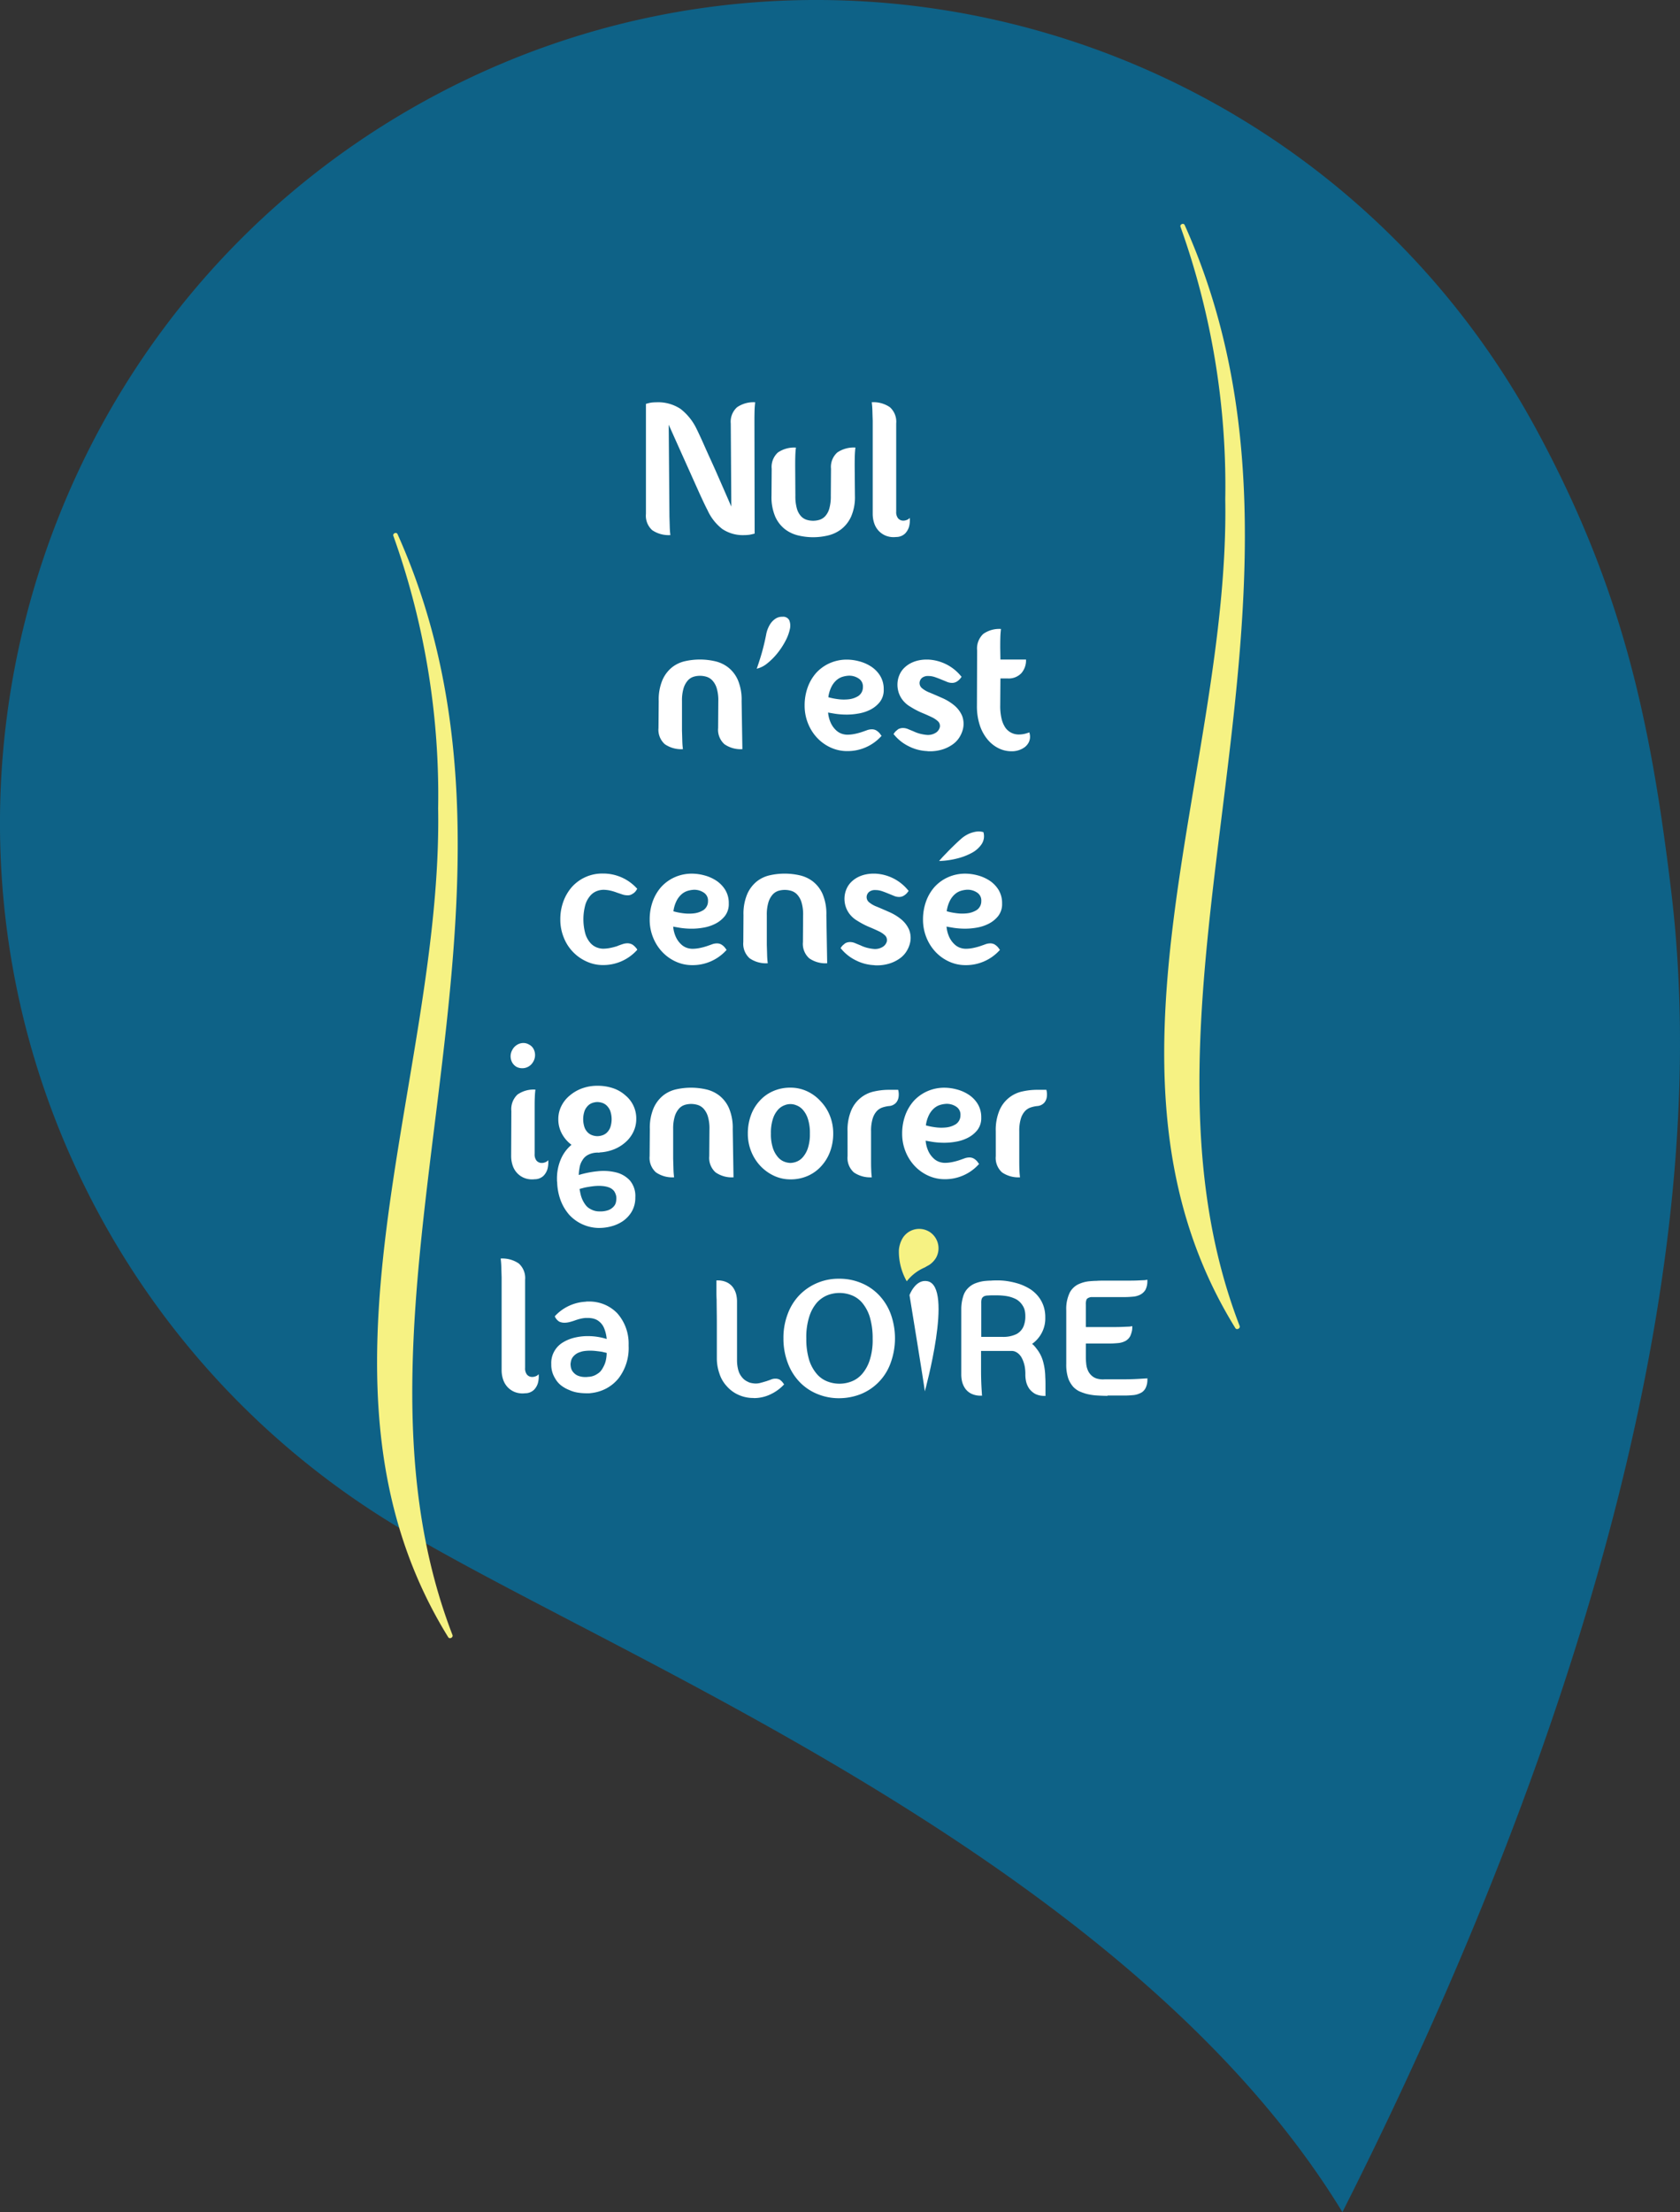
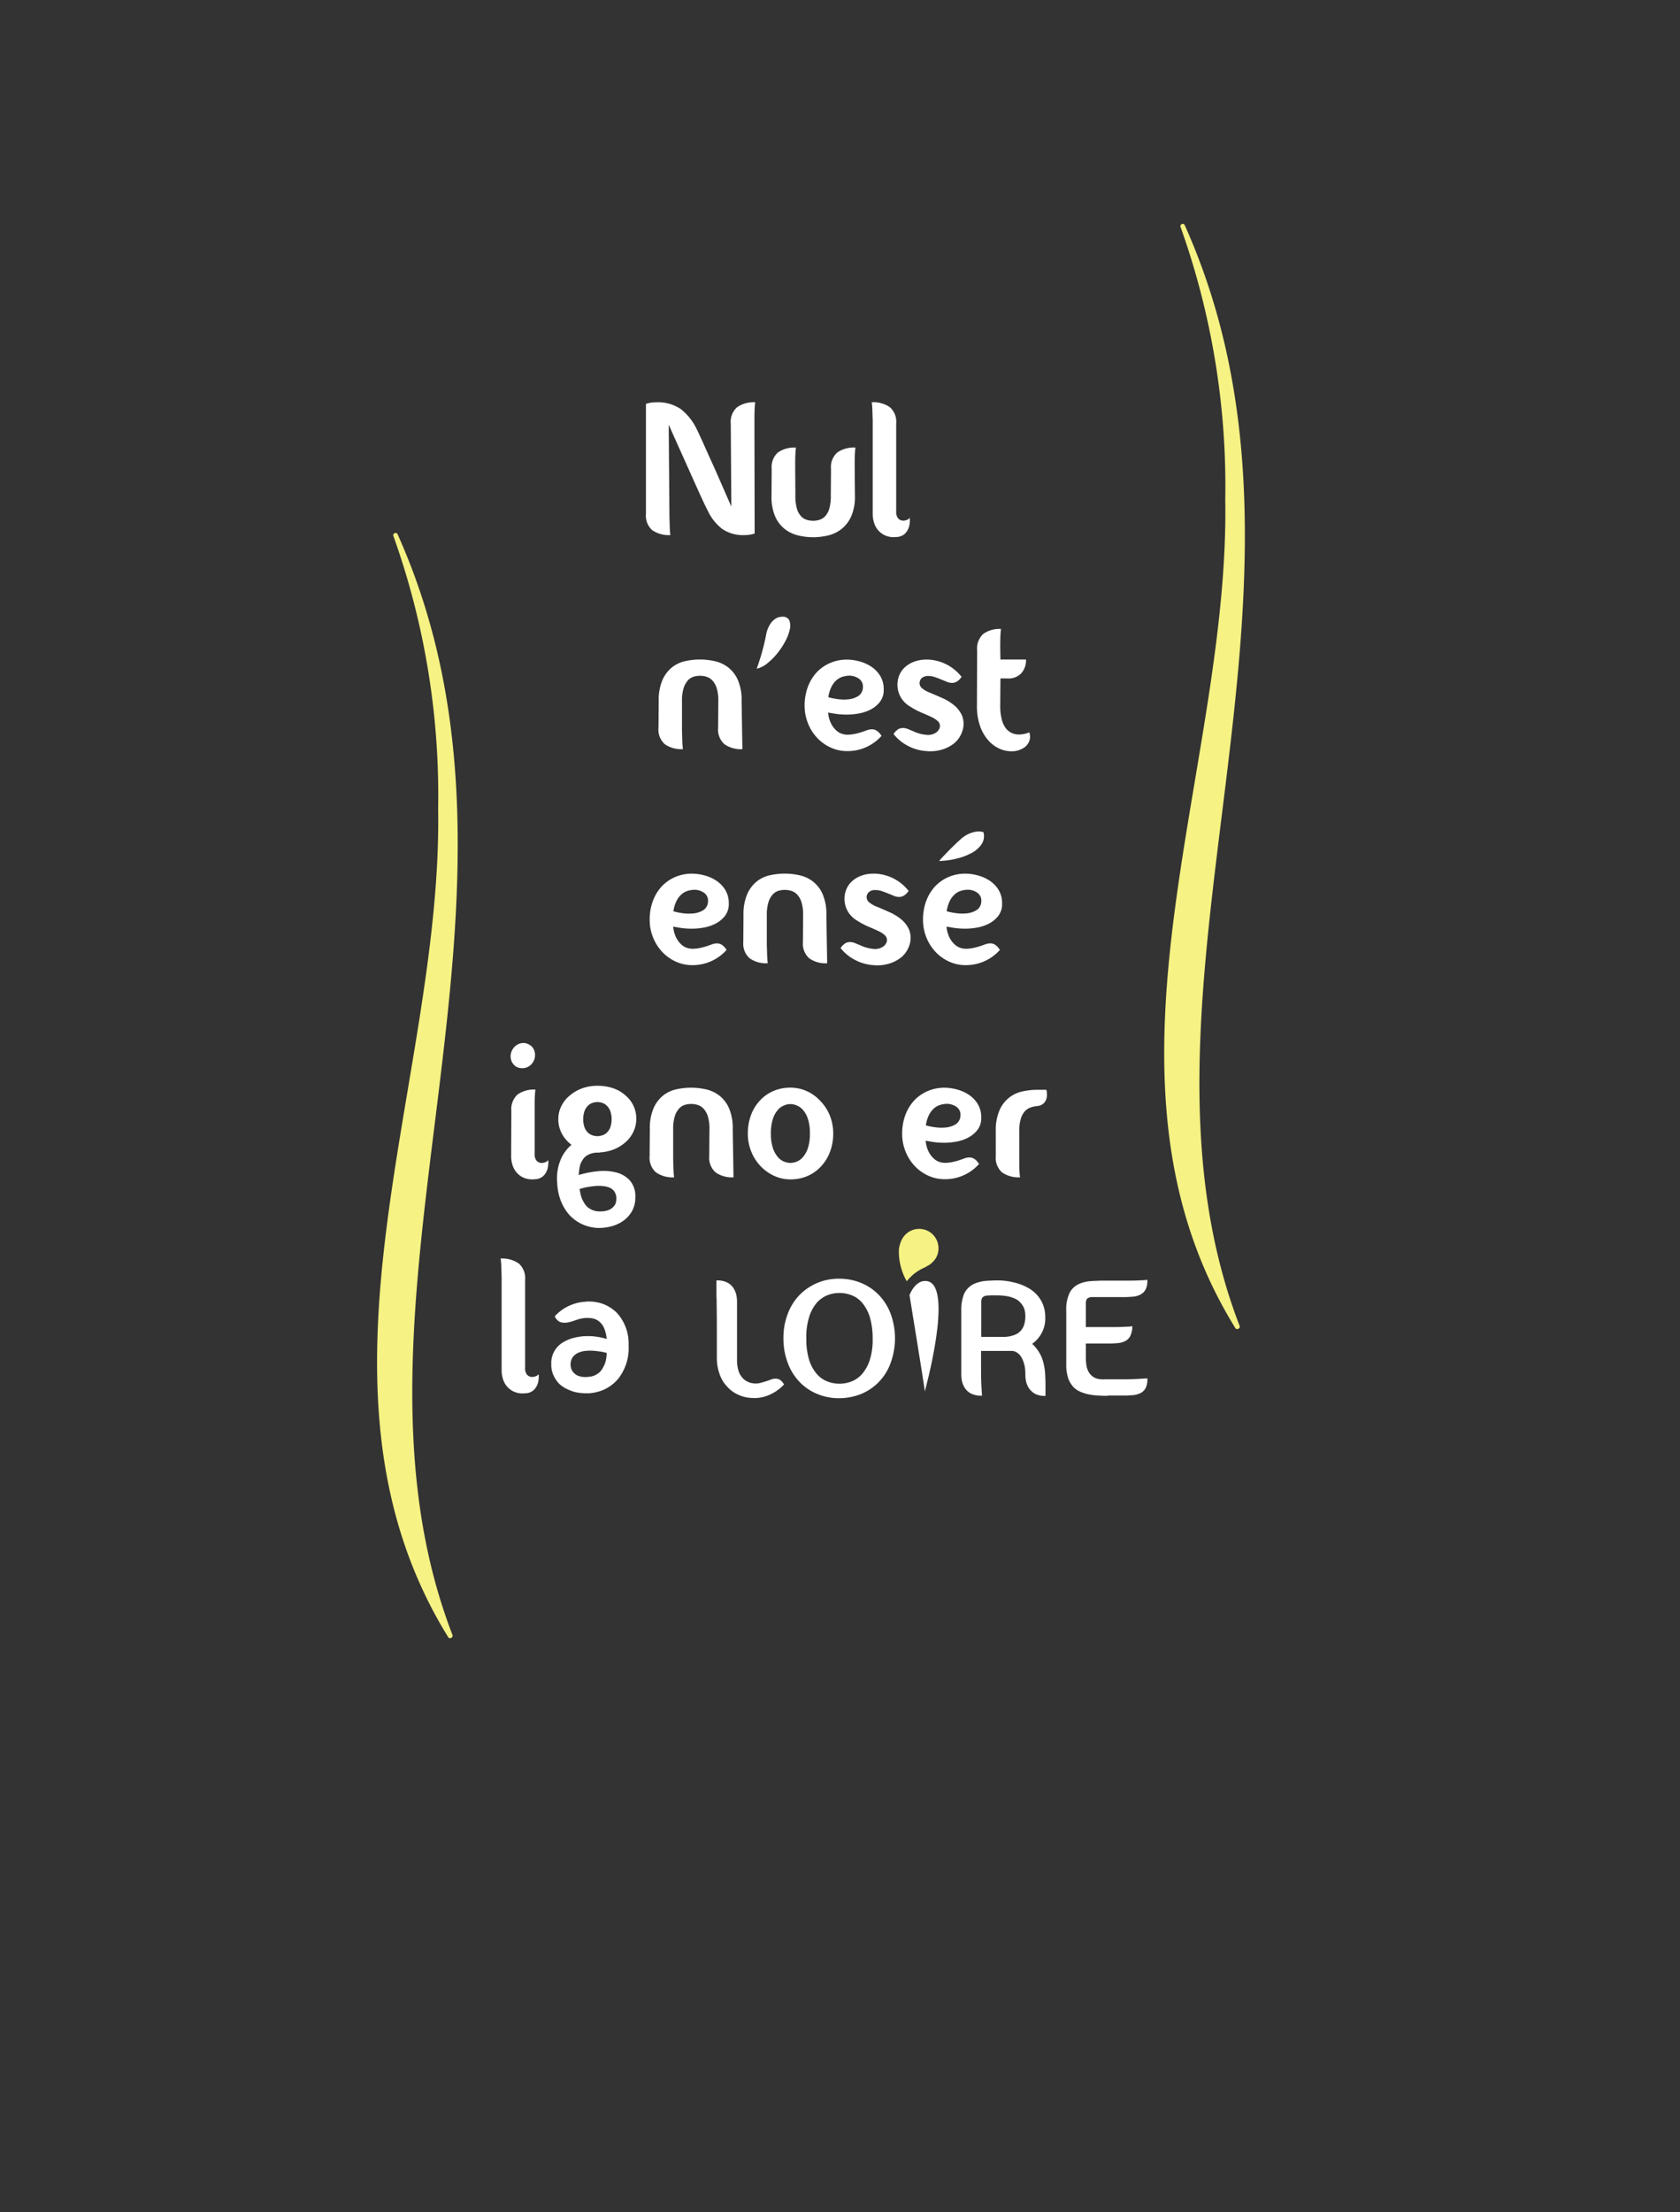
<svg xmlns="http://www.w3.org/2000/svg" width="205.827" height="270.966" viewBox="0 0 205.827 270.966">
  <rect x="0" y="0" width="205.827" height="270.966" fill="#333333" stroke="none" />
  <defs>
    <clipPath id="clip-path">
-       <rect id="Rectangle_101" data-name="Rectangle 101" width="205.827" height="270.966" fill="#0e6287" />
-     </clipPath>
+       </clipPath>
    <clipPath id="clip-path-2">
      <rect id="Rectangle_124" data-name="Rectangle 124" width="106.319" height="173.243" fill="none" />
    </clipPath>
  </defs>
  <g id="Groupe_230" data-name="Groupe 230" transform="translate(-1094.173 -4163.148)">
    <g id="Groupe_227" data-name="Groupe 227" transform="translate(1094.173 4163.148)">
      <g id="Groupe_120" data-name="Groupe 120" transform="translate(0 0)" clip-path="url(#clip-path)">
        <path id="Tracé_49" data-name="Tracé 49" d="M52.268,12.239C3.725,38.808-14.232,100.1,12.19,148.825a100.419,100.419,0,0,0,34.95,37.239c5.83,3.643,13.932,7.872,23.311,12.76,29.909,15.577,73.357,38.229,94.019,72.142,21.051-41.672,47.022-106.331,40.267-161.913-2.551-21.193-6.078-37.217-16.563-56.55C161.751,3.774,100.768-14.307,52.268,12.239" transform="translate(-0.002 0)" fill="#0e6287" />
      </g>
    </g>
    <g id="Groupe_229" data-name="Groupe 229" transform="translate(1140.37 4190.569)">
      <g id="Groupe_228" data-name="Groupe 228" clip-path="url(#clip-path-2)">
        <path id="Tracé_132" data-name="Tracé 132" d="M35.839,31.024c-.11.031-.234.061-.374.092a2.565,2.565,0,0,1-.41.07,4.469,4.469,0,0,1-.48.025,4.515,4.515,0,0,1-2.7-.75,6.063,6.063,0,0,1-1.814-2.317c-.126-.233-.288-.563-.491-.993s-.426-.913-.667-1.452-.5-1.11-.772-1.719-.543-1.21-.807-1.8q-.937-2.084-2.013-4.493L25.4,28.942q.022.7.035,1.145c.007.3.019.532.035.7.015.187.031.326.045.421a3.579,3.579,0,0,1-2.222-.6,2.38,2.38,0,0,1-.772-2V15.134c.11-.032.234-.063.373-.1a3.424,3.424,0,0,1,.411-.07c.148-.013.309-.022.48-.022a4.976,4.976,0,0,1,2.972.807,6.828,6.828,0,0,1,1.988,2.492c.079.155.2.41.363.759s.352.766.563,1.242.44.987.69,1.533.5,1.1.749,1.66q.864,1.968,1.872,4.284l-.07-10.182a2.382,2.382,0,0,1,.771-1.988,3.528,3.528,0,0,1,2.225-.608c-.016.108-.032.257-.047.445-.016.171-.028.4-.035.689s-.013.667-.013,1.136Z" transform="translate(10.42 6.915)" fill="#fff" />
        <path id="Tracé_133" data-name="Tracé 133" d="M43.262,24.636a5.945,5.945,0,0,1-.468,2.551,4.13,4.13,0,0,1-1.205,1.545,4.283,4.283,0,0,1-1.648.772,7.814,7.814,0,0,1-3.6,0,4.306,4.306,0,0,1-1.651-.772,4.035,4.035,0,0,1-1.194-1.545,6.093,6.093,0,0,1-.456-2.551l.023-3.3a2.391,2.391,0,0,1,.761-2,3.527,3.527,0,0,1,2.213-.6c-.016.092-.034.234-.048.421-.015.171-.026.405-.035.7s-.012.679-.012,1.148l.023,3.627a5.451,5.451,0,0,0,.187,1.58,2.325,2.325,0,0,0,.5.924,1.628,1.628,0,0,0,.7.445,2.685,2.685,0,0,0,1.568,0,1.628,1.628,0,0,0,.7-.445,2.307,2.307,0,0,0,.5-.924,5.451,5.451,0,0,0,.187-1.58l.023-3.3a2.374,2.374,0,0,1,.772-2,3.577,3.577,0,0,1,2.223-.6c-.016.092-.032.234-.045.421-.016.171-.029.405-.037.7s-.012.679-.012,1.148Z" transform="translate(15.284 8.67)" fill="#fff" />
        <path id="Tracé_134" data-name="Tracé 134" d="M46.093,29.1A3.132,3.132,0,0,1,46,30.2a2.018,2.018,0,0,1-.47.807,1.557,1.557,0,0,1-1.1.434,2.62,2.62,0,0,1-1.262-.154,2.45,2.45,0,0,1-.9-.62,2.519,2.519,0,0,1-.538-.935,3.612,3.612,0,0,1-.176-1.125v-11.4c-.016-.468-.028-.845-.035-1.135s-.02-.519-.035-.69c-.016-.187-.032-.335-.048-.445a3.535,3.535,0,0,1,2.225.608,2.383,2.383,0,0,1,.771,1.989v10.79a1.232,1.232,0,0,0,.212.806.823.823,0,0,0,.491.294,1.093,1.093,0,0,0,.562-.059.852.852,0,0,0,.4-.271" transform="translate(19.17 6.915)" fill="#fff" />
        <path id="Tracé_135" data-name="Tracé 135" d="M33.012,102.882a4.346,4.346,0,0,1-1.9-.392,4.135,4.135,0,0,1-1.435-1.069,4.081,4.081,0,0,1-.886-1.539,5.7,5.7,0,0,1-.313-1.9V93.752c0-1.175-.026-2.14-.026-2.922-.026-.392-.026-.7-.026-.965V88.482h.13a2.576,2.576,0,0,1,1.148.234,2,2,0,0,1,.756.626,2.6,2.6,0,0,1,.392.862,3.876,3.876,0,0,1,.1.939v7.1a4.579,4.579,0,0,0,.078.888,3.4,3.4,0,0,0,.183.652,2.421,2.421,0,0,0,.47.7,1.8,1.8,0,0,0,.548.392,1.588,1.588,0,0,0,.522.183,2.736,2.736,0,0,0,.417.051,2.164,2.164,0,0,0,.73-.1c.235-.053.445-.13.652-.183.209-.079.392-.13.575-.209a1.371,1.371,0,0,1,.547-.1,1.035,1.035,0,0,1,.522.13,1.754,1.754,0,0,1,.47.5l.053.053-.053.078a5.4,5.4,0,0,1-1.591,1.148,4.679,4.679,0,0,1-2.061.47" transform="translate(13.149 40.937)" fill="#fff" />
        <path id="Tracé_136" data-name="Tracé 136" d="M43.64,100.052a4.9,4.9,0,0,0,.965-1.722,8.012,8.012,0,0,0,.364-2.661,9.07,9.07,0,0,0-.364-2.687,5.039,5.039,0,0,0-.965-1.748,3.266,3.266,0,0,0-1.3-.888,4.084,4.084,0,0,0-2.87,0,3.543,3.543,0,0,0-1.3.888,4.818,4.818,0,0,0-.965,1.748,8.178,8.178,0,0,0-.364,2.687A8.762,8.762,0,0,0,37.2,98.33a4.9,4.9,0,0,0,.965,1.722,3.236,3.236,0,0,0,1.3.888,4.084,4.084,0,0,0,2.87,0,3.236,3.236,0,0,0,1.3-.888m2.035-9.782a6.842,6.842,0,0,1,1.488,2.321,8.791,8.791,0,0,1,0,6.105,6.438,6.438,0,0,1-3.652,3.782,7.288,7.288,0,0,1-2.636.5,6.856,6.856,0,0,1-2.634-.5,6.3,6.3,0,0,1-2.166-1.435A6.707,6.707,0,0,1,34.587,98.7a8.342,8.342,0,0,1-.548-3.053,8.149,8.149,0,0,1,.548-3.053,6.591,6.591,0,0,1,1.486-2.321,6.66,6.66,0,0,1,4.8-1.931,6.863,6.863,0,0,1,2.636.5,6.28,6.28,0,0,1,2.165,1.435" transform="translate(15.748 40.87)" fill="#fff" />
        <path id="Tracé_137" data-name="Tracé 137" d="M56.6,94.012a3.173,3.173,0,0,0,.183-1.173,2.887,2.887,0,0,0-.079-.705,1.752,1.752,0,0,0-.234-.547,2.255,2.255,0,0,0-.783-.784,3.953,3.953,0,0,0-1.148-.391,7.56,7.56,0,0,0-1.331-.1h-.6c-.209,0-.392.025-.573.025-.079.026-.157.026-.209.053s-.1.026-.13.051a1.07,1.07,0,0,0-.183.158.772.772,0,0,0-.105.26,1.815,1.815,0,0,0-.025.392V95.4h2.634a3.686,3.686,0,0,0,1.67-.339,1.909,1.909,0,0,0,.913-1.044m2.661,8.609h-.13a2.459,2.459,0,0,1-1.122-.235,2.393,2.393,0,0,1-.731-.626,2.578,2.578,0,0,1-.391-.86,3.8,3.8,0,0,1-.1-.939A5.3,5.3,0,0,0,56.706,99a4.482,4.482,0,0,0-.209-.705,3.892,3.892,0,0,0-.234-.47,3.171,3.171,0,0,0-.209-.26,1.5,1.5,0,0,0-.6-.392,1.16,1.16,0,0,0-.287-.051H51.359v2.374c0,.886.026,1.565.051,2.035s.053.783.053.886v.053l.026.13h-.157a2.576,2.576,0,0,1-1.148-.234,2,2,0,0,1-.756-.626,2.6,2.6,0,0,1-.392-.862,3.876,3.876,0,0,1-.1-.939V91.978a5.183,5.183,0,0,1,.235-1.54,2.306,2.306,0,0,1,.573-.99,2.552,2.552,0,0,1,.886-.6,4.8,4.8,0,0,1,1.1-.287c.262-.026.548-.053.835-.053.287-.026.548-.026.835-.026a7.641,7.641,0,0,1,1.252.1,9.3,9.3,0,0,1,1.409.339,6.551,6.551,0,0,1,1.357.652,4.266,4.266,0,0,1,1.1,1.069,4.007,4.007,0,0,1,.5.992,4.239,4.239,0,0,1,.208,1.2V93a3.76,3.76,0,0,1-.417,1.878,3.831,3.831,0,0,1-1.2,1.382,1.43,1.43,0,0,1,.287.26,2.766,2.766,0,0,1,.234.288,4.334,4.334,0,0,1,.809,1.539,7.456,7.456,0,0,1,.287,1.957c.026.391.026.7.026.965v1.226Z" transform="translate(22.639 40.937)" fill="#fff" />
        <path id="Tracé_138" data-name="Tracé 138" d="M62.786,102.646c-.522,0-.992-.026-1.409-.053a7.017,7.017,0,0,1-1.148-.183,6.44,6.44,0,0,1-.939-.338,2.783,2.783,0,0,1-.7-.522,3.348,3.348,0,0,1-.6-.992,5.3,5.3,0,0,1-.26-1.825V92.159a4.587,4.587,0,0,1,.443-2.191A2.358,2.358,0,0,1,59.394,88.9a4.23,4.23,0,0,1,.548-.183,4.055,4.055,0,0,1,.6-.105c.287-.025.575-.051.888-.051.313-.026.626-.026.964-.026H64.56c.886,0,1.565,0,2.035-.026s.783-.026.886-.053h.053v-.025h.13v.13a2.273,2.273,0,0,1-.234,1.1,1.617,1.617,0,0,1-.652.6,2.381,2.381,0,0,1-.861.235c-.313.025-.626.051-.939.051H60.751a1.511,1.511,0,0,0-.313.1.861.861,0,0,0-.209.158,1.541,1.541,0,0,0-.1.677v2.74h2.557c.886,0,1.565,0,2.035-.026s.783-.026.886-.051h.053l.026-.026h.13v.13a1.954,1.954,0,0,1-.079.6,2.755,2.755,0,0,1-.181.5,1.388,1.388,0,0,1-.288.366,1.305,1.305,0,0,1-.338.234,2.36,2.36,0,0,1-.861.235c-.313.026-.626.051-.939.051h-3v1.7a7.807,7.807,0,0,0,.051.834,2.424,2.424,0,0,0,.156.652,1.833,1.833,0,0,0,.575.809,1.573,1.573,0,0,0,.73.339,2.62,2.62,0,0,0,.783.053h2.14c.886,0,1.565-.026,2.035-.053s.783-.053.886-.053h.053l.13-.025v.13a2.273,2.273,0,0,1-.234,1.1,1.415,1.415,0,0,1-.287.366,1.122,1.122,0,0,1-.366.234,2.352,2.352,0,0,1-.861.236c-.313.025-.626.051-.939.051H62.786Z" transform="translate(26.707 40.912)" fill="#fff" />
        <path id="Tracé_139" data-name="Tracé 139" d="M47.341,84.454a2.392,2.392,0,0,1,.939,3.235,2.721,2.721,0,0,1-.835.886c-.13.079-.339.183-.547.313a5.564,5.564,0,0,0-2.217,1.7,7.408,7.408,0,0,1-.965-3.834,3.431,3.431,0,0,1,.391-1.331,2.378,2.378,0,0,1,3.235-.965" transform="translate(20.214 38.939)" fill="#f6f283" />
        <path id="Tracé_140" data-name="Tracé 140" d="M46.476,102.051c-.026-.469-1.878-11.792-1.878-11.792s.73-2.008,2.217-1.7c3.209.679-.339,13.487-.339,13.487" transform="translate(20.633 40.959)" fill="#fff" />
        <path id="Tracé_141" data-name="Tracé 141" d="M23.6,41.567A6.175,6.175,0,0,1,24.054,39a4.126,4.126,0,0,1,1.17-1.556,3.965,3.965,0,0,1,1.615-.761,8.314,8.314,0,0,1,3.616,0,4.153,4.153,0,0,1,1.65.761A4.012,4.012,0,0,1,33.3,39a6.175,6.175,0,0,1,.456,2.563l.094,5.9a3.476,3.476,0,0,1-2.2-.608,2.379,2.379,0,0,1-.772-1.989l.023-3.3a5.112,5.112,0,0,0-.2-1.58,2.415,2.415,0,0,0-.527-.936,1.638,1.638,0,0,0-.725-.456,2.818,2.818,0,0,0-.8-.117,2.708,2.708,0,0,0-.784.117,1.578,1.578,0,0,0-.7.456,2.542,2.542,0,0,0-.515.936,5.157,5.157,0,0,0-.2,1.58v3.627c.016.468.028.851.035,1.147s.019.531.035.7c.016.187.031.328.047.421a3.521,3.521,0,0,1-2.223-.608,2.379,2.379,0,0,1-.772-1.989Z" transform="translate(10.907 16.882)" fill="#fff" />
        <path id="Tracé_142" data-name="Tracé 142" d="M31.8,39.271q.211-.586.421-1.264c.124-.391.249-.826.374-1.311s.241-1,.351-1.543a3.606,3.606,0,0,1,.527-1.382,2.267,2.267,0,0,1,.667-.655,1.447,1.447,0,0,1,.819-.211.82.82,0,0,1,.831.433,1.787,1.787,0,0,1,.07,1.088,5.474,5.474,0,0,1-.538,1.439,9.23,9.23,0,0,1-.971,1.486,8.018,8.018,0,0,1-1.229,1.24,3.193,3.193,0,0,1-1.322.679" transform="translate(14.712 15.223)" fill="#fff" />
        <path id="Tracé_143" data-name="Tracé 143" d="M44.637,45.2a1.675,1.675,0,0,1,.538.562l.07.069-.07.07a5.55,5.55,0,0,1-4.142,1.8,4.826,4.826,0,0,1-2.024-.434,5.29,5.29,0,0,1-1.673-1.2,5.631,5.631,0,0,1-1.112-1.767,5.8,5.8,0,0,1-.41-2.19,6.486,6.486,0,0,1,.363-2.188,5.449,5.449,0,0,1,1.041-1.789,4.99,4.99,0,0,1,1.651-1.195,5.145,5.145,0,0,1,2.163-.443,5.923,5.923,0,0,1,1.439.2,4.988,4.988,0,0,1,1.463.632,3.634,3.634,0,0,1,1.123,1.135,3.1,3.1,0,0,1,.445,1.686,2.363,2.363,0,0,1-.491,1.555,3.544,3.544,0,0,1-1.17.936A5.083,5.083,0,0,1,42.4,43.1a8.053,8.053,0,0,1-1.324.129,9.485,9.485,0,0,1-1.509-.1c-.43-.072-.721-.121-.879-.154a3.819,3.819,0,0,0,.376,1.369,2.879,2.879,0,0,0,.632.831,1.909,1.909,0,0,0,.7.41,2.238,2.238,0,0,0,.632.107,4.5,4.5,0,0,0,.936-.1,7.473,7.473,0,0,0,.8-.209q.351-.118.667-.234a1.763,1.763,0,0,1,.62-.118,1.063,1.063,0,0,1,.585.165m-3.6-6.718a3.212,3.212,0,0,0-.608.129,2.018,2.018,0,0,0-.69.388,2.642,2.642,0,0,0-.62.794,3.974,3.974,0,0,0-.4,1.311,7.479,7.479,0,0,0,1.066.222,5.513,5.513,0,0,0,1.379.037,2.8,2.8,0,0,0,1.217-.4,1.291,1.291,0,0,0,.573-1.1,1.147,1.147,0,0,0-.456-1.006,2.063,2.063,0,0,0-1.463-.374" transform="translate(16.57 16.882)" fill="#fff" />
        <path id="Tracé_144" data-name="Tracé 144" d="M48.941,44.728a.768.768,0,0,0-.222-.667,2.916,2.916,0,0,0-.772-.516c-.335-.162-.73-.338-1.182-.525a9.726,9.726,0,0,1-1.428-.749,3.25,3.25,0,0,1-.924-.784,2.971,2.971,0,0,1-.527-.983,3.122,3.122,0,0,1-.14-1.077A3,3,0,0,1,44,38.339a2.675,2.675,0,0,1,.608-.866,3.366,3.366,0,0,1,.829-.575,3.912,3.912,0,0,1,.926-.314,4.5,4.5,0,0,1,.866-.094h.279a5.513,5.513,0,0,1,4.025,2.036l.072.07-.072.094a1.673,1.673,0,0,1-.513.491,1.076,1.076,0,0,1-.587.164,1.565,1.565,0,0,1-.63-.13q-.3-.127-.655-.268-.445-.186-.831-.316a2.46,2.46,0,0,0-.784-.129,1.156,1.156,0,0,0-.772.222.853.853,0,0,0-.3.527.818.818,0,0,0,.281.737,3.336,3.336,0,0,0,.958.55c.484.2,1,.426,1.546.667a6.166,6.166,0,0,1,1.451.889,3.437,3.437,0,0,1,.958,1.262,2.747,2.747,0,0,1,.072,1.792,3.46,3.46,0,0,1-.4.878,3.03,3.03,0,0,1-.784.831,4.459,4.459,0,0,1-1.217.62,5.151,5.151,0,0,1-1.673.246,1.678,1.678,0,0,1-.3-.023,5.47,5.47,0,0,1-2.213-.585,5.368,5.368,0,0,1-1.812-1.428l-.07-.072.07-.092a1.246,1.246,0,0,1,.257-.3c.092-.079.178-.149.257-.212a1.263,1.263,0,0,1,.562-.139,1.6,1.6,0,0,1,.632.129c.2.085.421.176.654.269a4.345,4.345,0,0,0,.739.281,5.152,5.152,0,0,0,.9.164,1.776,1.776,0,0,0,1.205-.328,1.136,1.136,0,0,0,.41-.655" transform="translate(20.012 16.882)" fill="#fff" />
        <path id="Tracé_145" data-name="Tracé 145" d="M56.682,46.59a.667.667,0,0,0,.023.164,1.47,1.47,0,0,1,.047.351,1.55,1.55,0,0,1-.187.761,1.75,1.75,0,0,1-.515.573,2.661,2.661,0,0,1-1.593.468,3.548,3.548,0,0,1-1.52-.351A4.1,4.1,0,0,1,51.58,47.5a5.291,5.291,0,0,1-.971-1.743,7.456,7.456,0,0,1-.363-2.446l.023-6.763a2.446,2.446,0,0,1,.749-2.013,3.373,3.373,0,0,1,2.176-.608c-.016.11-.031.257-.047.445s-.028.4-.035.69-.012.667-.012,1.135l.023,1.474H56.26a2.386,2.386,0,0,1-.585,1.685,2.154,2.154,0,0,1-1.662.632h-.889L53.1,43.313a6.593,6.593,0,0,0,.176,1.65,3.261,3.261,0,0,0,.48,1.088,1.994,1.994,0,0,0,1.638.8,3.155,3.155,0,0,0,.842-.117c.157-.048.3-.094.445-.14" transform="translate(23.247 15.697)" fill="#fff" />
-         <path id="Tracé_146" data-name="Tracé 146" d="M20.566,56.4a2.216,2.216,0,0,0-.714.142,1.986,1.986,0,0,0-.784.525,3.04,3.04,0,0,0-.632,1.1,6.689,6.689,0,0,0,0,3.676,3.052,3.052,0,0,0,.632,1.1,2,2,0,0,0,.784.525,2.256,2.256,0,0,0,.714.142,4.5,4.5,0,0,0,.936-.1,7.473,7.473,0,0,0,.8-.209c.234-.1.456-.176.667-.246a1.914,1.914,0,0,1,.62-.107,1.27,1.27,0,0,1,.608.165,2.178,2.178,0,0,1,.538.537l.047.094-.07.07a5.549,5.549,0,0,1-4.119,1.8,4.756,4.756,0,0,1-2.048-.446,5.341,5.341,0,0,1-2.785-2.959,5.8,5.8,0,0,1-.41-2.19,6.28,6.28,0,0,1,.374-2.188,5.608,5.608,0,0,1,1.053-1.789,4.984,4.984,0,0,1,3.791-1.638,5.562,5.562,0,0,1,4.142,1.8l.07.07-.07.094a1.266,1.266,0,0,1-.538.54.969.969,0,0,1-.585.162,1.991,1.991,0,0,1-.62-.1l-.667-.224a5.843,5.843,0,0,0-.8-.246,4.053,4.053,0,0,0-.936-.105" transform="translate(7.1 25.176)" fill="#fff" />
        <path id="Tracé_147" data-name="Tracé 147" d="M31.658,63.123a1.689,1.689,0,0,1,.538.562l.07.069-.07.07a5.55,5.55,0,0,1-4.142,1.8,4.821,4.821,0,0,1-2.024-.434,5.29,5.29,0,0,1-1.673-1.2,5.631,5.631,0,0,1-1.112-1.767,5.8,5.8,0,0,1-.41-2.19,6.486,6.486,0,0,1,.363-2.188,5.449,5.449,0,0,1,1.041-1.789,5,5,0,0,1,1.65-1.195,5.151,5.151,0,0,1,2.165-.443,5.942,5.942,0,0,1,1.439.2,5,5,0,0,1,1.463.632,3.65,3.65,0,0,1,1.123,1.135,3.085,3.085,0,0,1,.445,1.686,2.363,2.363,0,0,1-.491,1.555,3.544,3.544,0,0,1-1.17.936,5.062,5.062,0,0,1-1.439.468,8.022,8.022,0,0,1-1.322.129,9.471,9.471,0,0,1-1.509-.1c-.429-.072-.723-.121-.878-.154a3.79,3.79,0,0,0,.374,1.369,2.879,2.879,0,0,0,.632.831,1.909,1.909,0,0,0,.7.41,2.23,2.23,0,0,0,.632.107,4.5,4.5,0,0,0,.936-.1,7.472,7.472,0,0,0,.8-.209q.351-.118.667-.234a1.757,1.757,0,0,1,.62-.118,1.063,1.063,0,0,1,.585.165m-3.6-6.718a3.212,3.212,0,0,0-.608.129,2.018,2.018,0,0,0-.69.388,2.689,2.689,0,0,0-.62.794,3.939,3.939,0,0,0-.4,1.311,7.45,7.45,0,0,0,1.065.222,5.525,5.525,0,0,0,1.381.037,2.8,2.8,0,0,0,1.217-.4,1.291,1.291,0,0,0,.573-1.1,1.147,1.147,0,0,0-.456-1.006,2.063,2.063,0,0,0-1.463-.374" transform="translate(10.565 25.176)" fill="#fff" />
        <path id="Tracé_148" data-name="Tracé 148" d="M30.7,59.494a6.175,6.175,0,0,1,.456-2.563,4.123,4.123,0,0,1,1.169-1.556,3.971,3.971,0,0,1,1.616-.761,8.308,8.308,0,0,1,3.614,0,4.144,4.144,0,0,1,1.65.761A4.015,4.015,0,0,1,40.4,56.932a6.176,6.176,0,0,1,.455,2.563l.1,5.9a3.473,3.473,0,0,1-2.2-.608,2.375,2.375,0,0,1-.772-1.989l.023-3.3a5.107,5.107,0,0,0-.2-1.58,2.432,2.432,0,0,0-.525-.936,1.646,1.646,0,0,0-.725-.456,2.833,2.833,0,0,0-.8-.117,2.7,2.7,0,0,0-.784.117,1.59,1.59,0,0,0-.7.456,2.563,2.563,0,0,0-.513.936,5.112,5.112,0,0,0-.2,1.58v3.627c.015.468.028.851.035,1.147s.019.531.035.7c.015.187.031.328.047.421a3.515,3.515,0,0,1-2.223-.608,2.38,2.38,0,0,1-.774-1.989Z" transform="translate(14.191 25.176)" fill="#fff" />
        <path id="Tracé_149" data-name="Tracé 149" d="M44.5,62.654a.768.768,0,0,0-.222-.667,2.917,2.917,0,0,0-.772-.516c-.335-.162-.73-.338-1.182-.525A9.726,9.726,0,0,1,40.9,60.2a3.25,3.25,0,0,1-.924-.784,2.971,2.971,0,0,1-.527-.983,3.122,3.122,0,0,1-.14-1.077,3,3,0,0,1,.257-1.088,2.675,2.675,0,0,1,.608-.866A3.367,3.367,0,0,1,41,54.824a3.913,3.913,0,0,1,.926-.314,4.5,4.5,0,0,1,.866-.094h.279A5.513,5.513,0,0,1,47.1,56.452l.072.07-.072.094a1.673,1.673,0,0,1-.513.491,1.076,1.076,0,0,1-.587.164,1.565,1.565,0,0,1-.63-.13q-.3-.127-.655-.268-.445-.186-.831-.316a2.459,2.459,0,0,0-.784-.129,1.156,1.156,0,0,0-.772.222.853.853,0,0,0-.3.527.818.818,0,0,0,.281.737,3.336,3.336,0,0,0,.958.55c.484.2,1,.426,1.546.667a6.165,6.165,0,0,1,1.451.889,3.437,3.437,0,0,1,.958,1.262,2.747,2.747,0,0,1,.072,1.792,3.46,3.46,0,0,1-.4.878,3.03,3.03,0,0,1-.784.831,4.46,4.46,0,0,1-1.217.62,5.152,5.152,0,0,1-1.673.246,1.678,1.678,0,0,1-.3-.023,5.47,5.47,0,0,1-2.213-.585,5.368,5.368,0,0,1-1.812-1.428l-.07-.072.07-.092a1.246,1.246,0,0,1,.257-.3c.092-.079.178-.149.257-.212a1.263,1.263,0,0,1,.562-.139,1.6,1.6,0,0,1,.632.129c.2.085.421.176.654.269a4.345,4.345,0,0,0,.739.281,5.152,5.152,0,0,0,.9.164,1.776,1.776,0,0,0,1.205-.328,1.136,1.136,0,0,0,.41-.655" transform="translate(17.959 25.176)" fill="#fff" />
        <path id="Tracé_150" data-name="Tracé 150" d="M54.553,64.756a1.675,1.675,0,0,1,.538.562l.07.069-.07.07a5.55,5.55,0,0,1-4.142,1.8,4.826,4.826,0,0,1-2.024-.434,5.29,5.29,0,0,1-1.673-1.2,5.631,5.631,0,0,1-1.112-1.767,5.8,5.8,0,0,1-.41-2.19,6.486,6.486,0,0,1,.363-2.188,5.475,5.475,0,0,1,1.041-1.789,4.99,4.99,0,0,1,1.651-1.195,5.145,5.145,0,0,1,2.163-.443,5.923,5.923,0,0,1,1.439.2,4.988,4.988,0,0,1,1.463.632,3.635,3.635,0,0,1,1.123,1.135,3.1,3.1,0,0,1,.445,1.686,2.363,2.363,0,0,1-.491,1.555,3.545,3.545,0,0,1-1.17.936,5.083,5.083,0,0,1-1.438.468A8.053,8.053,0,0,1,51,62.789a9.485,9.485,0,0,1-1.509-.1c-.429-.072-.721-.121-.878-.154a3.791,3.791,0,0,0,.374,1.369,2.879,2.879,0,0,0,.632.831,1.909,1.909,0,0,0,.7.41,2.238,2.238,0,0,0,.632.107,4.5,4.5,0,0,0,.936-.1,7.471,7.471,0,0,0,.8-.209q.351-.118.667-.234a1.763,1.763,0,0,1,.62-.118,1.063,1.063,0,0,1,.585.165M47.7,54.5q.4-.467.844-.913c.247-.265.529-.55.841-.854s.623-.6.936-.878a3.9,3.9,0,0,1,1.088-.714,3.728,3.728,0,0,1,.9-.246,2.033,2.033,0,0,1,.819.07,1.758,1.758,0,0,1-.211,1.463,3.352,3.352,0,0,1-1.229,1.088,7.57,7.57,0,0,1-1.872.7A9.9,9.9,0,0,1,47.7,54.5m3.253,3.534a3.212,3.212,0,0,0-.608.129,2.018,2.018,0,0,0-.69.388,2.665,2.665,0,0,0-.62.794,4.009,4.009,0,0,0-.4,1.311,7.48,7.48,0,0,0,1.066.222,5.514,5.514,0,0,0,1.379.037,2.8,2.8,0,0,0,1.217-.4,1.291,1.291,0,0,0,.573-1.1,1.147,1.147,0,0,0-.456-1.006,2.063,2.063,0,0,0-1.463-.374" transform="translate(21.157 23.543)" fill="#fff" />
        <path id="Tracé_151" data-name="Tracé 151" d="M13.969,70.869a1.514,1.514,0,0,1-1.357.819,1.539,1.539,0,0,1-.7-.164,1.448,1.448,0,0,1-.538-.55,1.574,1.574,0,0,1,.023-1.531,1.538,1.538,0,0,1,.585-.622,1.493,1.493,0,0,1,.772-.222,1.358,1.358,0,0,1,.679.187,1.252,1.252,0,0,1,.562.538,1.579,1.579,0,0,1,.187.749,1.6,1.6,0,0,1-.211.8m1.825,12.076a.844.844,0,0,1-.4.271,1.093,1.093,0,0,1-.562.059.823.823,0,0,1-.491-.294,1.232,1.232,0,0,1-.211-.806V76.579c0-.468,0-.847.012-1.135s.019-.518.035-.69.031-.335.047-.445a3.426,3.426,0,0,0-2.2.608,2.454,2.454,0,0,0-.749,2.014l-.023,5.522a3.612,3.612,0,0,0,.176,1.125,2.519,2.519,0,0,0,.538.935,2.45,2.45,0,0,0,.9.62,2.624,2.624,0,0,0,1.264.154,1.562,1.562,0,0,0,1.1-.434,2.013,2.013,0,0,0,.468-.807,3.132,3.132,0,0,0,.094-1.1" transform="translate(5.174 31.738)" fill="#fff" />
        <path id="Tracé_152" data-name="Tracé 152" d="M17.74,83.11a11.771,11.771,0,0,1,2.27-.455,6.475,6.475,0,0,1,2.258.129,3.4,3.4,0,0,1,1.72.983,2.933,2.933,0,0,1,.679,2.081,3.375,3.375,0,0,1-.445,1.757,3.723,3.723,0,0,1-1.1,1.169,4.643,4.643,0,0,1-1.428.632,5.679,5.679,0,0,1-1.381.189H20.1a5.009,5.009,0,0,1-3.534-1.616,5.79,5.79,0,0,1-1.041-1.743,6.906,6.906,0,0,1-.433-2.258.738.738,0,0,1-.023-.187V83.6a5.963,5.963,0,0,1,.468-2.409,4.721,4.721,0,0,1,1.311-1.78,4.127,4.127,0,0,1-1.182-1.369,3.666,3.666,0,0,1-.433-1.767,3.55,3.55,0,0,1,.374-1.613,3.921,3.921,0,0,1,1.03-1.289,4.886,4.886,0,0,1,1.521-.878,5.382,5.382,0,0,1,1.849-.314,5.849,5.849,0,0,1,1.978.314,4.323,4.323,0,0,1,1.486.878,3.65,3.65,0,0,1,1.311,2.9,3.571,3.571,0,0,1-.363,1.569,3.922,3.922,0,0,1-.995,1.287,4.733,4.733,0,0,1-1.416.854,5.523,5.523,0,0,1-1.72.363v.022h-.14a2.577,2.577,0,0,0-1.24.257,1.7,1.7,0,0,0-.725.68,2.288,2.288,0,0,0-.351.936,5.589,5.589,0,0,0-.094.864m4.236,3.908a1.1,1.1,0,0,0,.3-.5,2.087,2.087,0,0,0,.07-.527,1.268,1.268,0,0,0-.023-.3,1.761,1.761,0,0,0-.257-.608A1.461,1.461,0,0,0,21.6,84.7a2.647,2.647,0,0,0-.655-.2,4.524,4.524,0,0,0-.725-.059,5.837,5.837,0,0,0-.749.048q-.375.046-.7.105a5.526,5.526,0,0,0-.573.129c-.164.045-.285.078-.363.092.031.187.07.391.117.608a3.565,3.565,0,0,0,.211.657,3.511,3.511,0,0,0,.4.689,1.7,1.7,0,0,0,.585.5,2.172,2.172,0,0,0,1.17.3,2.821,2.821,0,0,0,1.065-.162,1.682,1.682,0,0,0,.6-.4M20.01,74.171a2.078,2.078,0,0,0-.515.083,1.437,1.437,0,0,0-.573.314,1.857,1.857,0,0,0-.456.645,3.118,3.118,0,0,0,0,2.128,1.739,1.739,0,0,0,.456.633,1.526,1.526,0,0,0,.573.3,2.056,2.056,0,0,0,.515.08,2.125,2.125,0,0,0,.538-.08,1.548,1.548,0,0,0,.573-.3,1.774,1.774,0,0,0,.456-.633,3.118,3.118,0,0,0,0-2.128,1.9,1.9,0,0,0-.456-.645,1.457,1.457,0,0,0-.573-.314,2.142,2.142,0,0,0-.538-.083" transform="translate(6.973 33.396)" fill="#fff" />
        <path id="Tracé_153" data-name="Tracé 153" d="M22.855,77.421a6.175,6.175,0,0,1,.456-2.563,4.126,4.126,0,0,1,1.17-1.556,3.965,3.965,0,0,1,1.615-.761,8.315,8.315,0,0,1,3.616,0,4.153,4.153,0,0,1,1.65.761,4.012,4.012,0,0,1,1.194,1.556,6.175,6.175,0,0,1,.456,2.563l.094,5.9a3.479,3.479,0,0,1-2.2-.608,2.379,2.379,0,0,1-.772-1.989l.025-3.3a5.106,5.106,0,0,0-.2-1.58,2.47,2.47,0,0,0-.525-.936,1.658,1.658,0,0,0-.727-.456,2.823,2.823,0,0,0-.794-.117,2.711,2.711,0,0,0-.785.117,1.586,1.586,0,0,0-.7.456,2.542,2.542,0,0,0-.515.936,5.157,5.157,0,0,0-.2,1.58v3.627c.016.468.028.851.035,1.147s.019.531.035.7c.016.187.031.328.047.421A3.521,3.521,0,0,1,23.6,82.71a2.379,2.379,0,0,1-.772-1.989Z" transform="translate(10.563 33.47)" fill="#fff" />
        <path id="Tracé_154" data-name="Tracé 154" d="M39.972,74a5.447,5.447,0,0,1,1.135,1.767,5.829,5.829,0,0,1,.41,2.188,6.28,6.28,0,0,1-.374,2.188,5.375,5.375,0,0,1-1.053,1.767,4.857,4.857,0,0,1-1.65,1.217,5.157,5.157,0,0,1-2.165.445,4.725,4.725,0,0,1-2.024-.445,5.472,5.472,0,0,1-1.673-1.217,5.615,5.615,0,0,1-1.112-1.767,5.8,5.8,0,0,1-.41-2.188,6.486,6.486,0,0,1,.363-2.188A5.227,5.227,0,0,1,32.46,74a4.829,4.829,0,0,1,1.651-1.217,5.145,5.145,0,0,1,2.163-.445,4.776,4.776,0,0,1,2.048.445A5.168,5.168,0,0,1,39.972,74m-3.7,7.559a2.243,2.243,0,0,0,.714-.14,1.95,1.95,0,0,0,.784-.538,3.208,3.208,0,0,0,.632-1.1,5.411,5.411,0,0,0,.257-1.825,5.515,5.515,0,0,0-.257-1.837,3.061,3.061,0,0,0-.632-1.1,2.006,2.006,0,0,0-.784-.527,1.884,1.884,0,0,0-1.428,0,2.006,2.006,0,0,0-.784.527,3.061,3.061,0,0,0-.632,1.1,5.514,5.514,0,0,0-.257,1.837,5.411,5.411,0,0,0,.257,1.825,3.209,3.209,0,0,0,.632,1.1,1.95,1.95,0,0,0,.784.538,2.242,2.242,0,0,0,.714.14" transform="translate(14.368 33.47)" fill="#fff" />
-         <path id="Tracé_155" data-name="Tracé 155" d="M39.408,77.6a6.184,6.184,0,0,1,.456-2.563,3.922,3.922,0,0,1,2.808-2.317,8.261,8.261,0,0,1,1.79-.2H45.61a2.252,2.252,0,0,1,.047.913,1.348,1.348,0,0,1-.314.679,1.282,1.282,0,0,1-.879.4,3.861,3.861,0,0,0-.784.174,1.693,1.693,0,0,0-.69.446,2.4,2.4,0,0,0-.5.9,5.048,5.048,0,0,0-.2,1.568v3.393c0,.47,0,.847.012,1.136s.018.518.034.689c.016.187.031.328.047.421a3.535,3.535,0,0,1-2.2-.6,2.38,2.38,0,0,1-.772-2Z" transform="translate(18.232 33.551)" fill="#fff" />
        <path id="Tracé_156" data-name="Tracé 156" d="M52.806,81.05a1.675,1.675,0,0,1,.538.562l.07.069-.07.07a5.55,5.55,0,0,1-4.142,1.8,4.826,4.826,0,0,1-2.024-.434,5.29,5.29,0,0,1-1.673-1.2,5.631,5.631,0,0,1-1.112-1.767,5.8,5.8,0,0,1-.41-2.19,6.486,6.486,0,0,1,.363-2.188,5.475,5.475,0,0,1,1.041-1.789,4.989,4.989,0,0,1,1.651-1.195,5.145,5.145,0,0,1,2.163-.443,5.923,5.923,0,0,1,1.439.2,4.987,4.987,0,0,1,1.463.632,3.634,3.634,0,0,1,1.123,1.135,3.1,3.1,0,0,1,.445,1.686,2.363,2.363,0,0,1-.491,1.555,3.544,3.544,0,0,1-1.17.936,5.084,5.084,0,0,1-1.438.468,8.053,8.053,0,0,1-1.324.129,9.484,9.484,0,0,1-1.509-.1c-.429-.072-.721-.121-.878-.154a3.79,3.79,0,0,0,.374,1.369,2.879,2.879,0,0,0,.632.831,1.909,1.909,0,0,0,.7.41,2.238,2.238,0,0,0,.632.107,4.5,4.5,0,0,0,.936-.1,7.478,7.478,0,0,0,.8-.209q.351-.118.667-.234a1.763,1.763,0,0,1,.62-.118,1.063,1.063,0,0,1,.585.165m-3.6-6.718a3.212,3.212,0,0,0-.608.129,2.018,2.018,0,0,0-.69.388,2.666,2.666,0,0,0-.62.794,4.009,4.009,0,0,0-.4,1.311,7.479,7.479,0,0,0,1.066.222,5.513,5.513,0,0,0,1.379.037,2.8,2.8,0,0,0,1.217-.4,1.291,1.291,0,0,0,.573-1.1,1.147,1.147,0,0,0-.456-1.006,2.063,2.063,0,0,0-1.463-.374" transform="translate(20.349 33.47)" fill="#fff" />
        <path id="Tracé_157" data-name="Tracé 157" d="M51.823,77.6a6.184,6.184,0,0,1,.456-2.563,3.922,3.922,0,0,1,2.808-2.317,8.261,8.261,0,0,1,1.79-.2h1.147a2.252,2.252,0,0,1,.047.913,1.348,1.348,0,0,1-.314.679,1.282,1.282,0,0,1-.879.4,3.861,3.861,0,0,0-.784.174,1.692,1.692,0,0,0-.69.446,2.4,2.4,0,0,0-.5.9,5.048,5.048,0,0,0-.2,1.568v3.393c0,.47,0,.847.012,1.136s.018.518.034.689c.016.187.031.328.047.421a3.535,3.535,0,0,1-2.2-.6,2.38,2.38,0,0,1-.772-2Z" transform="translate(23.976 33.551)" fill="#fff" />
        <path id="Tracé_158" data-name="Tracé 158" d="M15.009,100.811a3.137,3.137,0,0,1-.094,1.1,2,2,0,0,1-.468.807,1.559,1.559,0,0,1-1.1.434A2.644,2.644,0,0,1,12.084,103a2.463,2.463,0,0,1-.9-.62,2.539,2.539,0,0,1-.538-.935,3.612,3.612,0,0,1-.176-1.125v-11.4c-.016-.468-.028-.844-.035-1.134s-.019-.519-.035-.69c-.016-.187-.031-.335-.047-.446a3.527,3.527,0,0,1,2.223.608,2.386,2.386,0,0,1,.772,1.991v10.79a1.232,1.232,0,0,0,.211.806.823.823,0,0,0,.491.294,1.093,1.093,0,0,0,.562-.059.828.828,0,0,0,.4-.272" transform="translate(4.789 40.09)" fill="#fff" />
        <path id="Tracé_159" data-name="Tracé 159" d="M15.973,95.285a4.9,4.9,0,0,1,1.428-.6,6.794,6.794,0,0,1,1.662-.2,7.577,7.577,0,0,1,2.317.353,4.455,4.455,0,0,0-.3-1.289,2.051,2.051,0,0,0-.913-1.053,2.177,2.177,0,0,0-.5-.176,3.008,3.008,0,0,0-.62-.059h-.257a3.918,3.918,0,0,0-.655.105c-.218.054-.437.121-.655.2s-.436.145-.655.2a2.617,2.617,0,0,1-.632.08,1.515,1.515,0,0,1-.632-.139,1.4,1.4,0,0,1-.491-.54l-.047-.094.047-.07a5.5,5.5,0,0,1,3.721-1.73,1.02,1.02,0,0,1,.2-.025h.2a4.862,4.862,0,0,1,1.966.388A4.747,4.747,0,0,1,22.689,91.7,5.586,5.586,0,0,1,24.07,95.52v.187a6.065,6.065,0,0,1-1.24,3.955,4.943,4.943,0,0,1-1.463,1.217,5.121,5.121,0,0,1-1.907.584,1.655,1.655,0,0,1-.281.025h-.3a6.917,6.917,0,0,1-1.03-.083,3.943,3.943,0,0,1-1.053-.316,4.008,4.008,0,0,1-.983-.55,2.856,2.856,0,0,1-.749-.876A3.1,3.1,0,0,1,14.592,98v-.14a2.85,2.85,0,0,1,.374-1.521,2.927,2.927,0,0,1,1.006-1.053m4.844,1.123c-.2-.031-.433-.061-.69-.092a6.32,6.32,0,0,0-.784-.048,5.207,5.207,0,0,0-.632.037,2.356,2.356,0,0,0-.562.129,1.75,1.75,0,0,0-.889.584,1.2,1.2,0,0,0-.187.316,1.493,1.493,0,0,0-.094.386.707.707,0,0,0-.023.211,1.99,1.99,0,0,0,.07.5,1.209,1.209,0,0,0,.281.5,1.464,1.464,0,0,0,.55.4,2.385,2.385,0,0,0,.971.164,1.325,1.325,0,0,0,.281-.022,2.06,2.06,0,0,0,1.147-.376,1.52,1.52,0,0,0,.4-.339,2.339,2.339,0,0,0,.281-.433,3.018,3.018,0,0,0,.351-.913,4.4,4.4,0,0,0,.094-.864.045.045,0,0,1-.035-.013.051.051,0,0,0-.035-.012c-.063-.016-.133-.031-.211-.047s-.171-.04-.281-.07" transform="translate(6.751 41.756)" fill="#fff" />
        <path id="Tracé_160" data-name="Tracé 160" d="M68.449.161c20.119,44.871-9.109,93.7,6.717,134.814.14.3-.347.581-.524.272-19.151-30.982-.658-68.148-1.229-101.5A94.308,94.308,0,0,0,67.934.372c-.133-.307.385-.543.515-.211" transform="translate(30.504 0)" fill="#f6f283" />
        <path id="Tracé_161" data-name="Tracé 161" d="M2.516,26.046c20.117,44.871-9.109,93.7,6.717,134.814.14.3-.347.581-.525.272-19.149-30.985-.657-68.147-1.227-101.5A94.313,94.313,0,0,0,2,26.255c-.133-.307.385-.541.515-.209" transform="translate(0 11.976)" fill="#f6f283" />
      </g>
    </g>
  </g>
</svg>